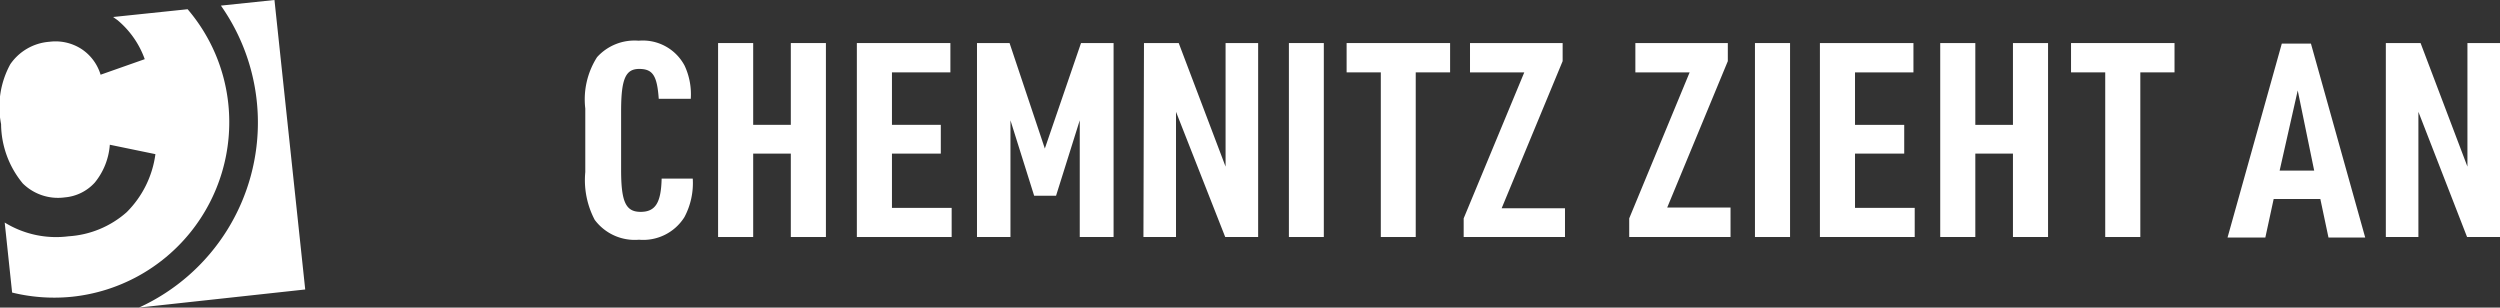
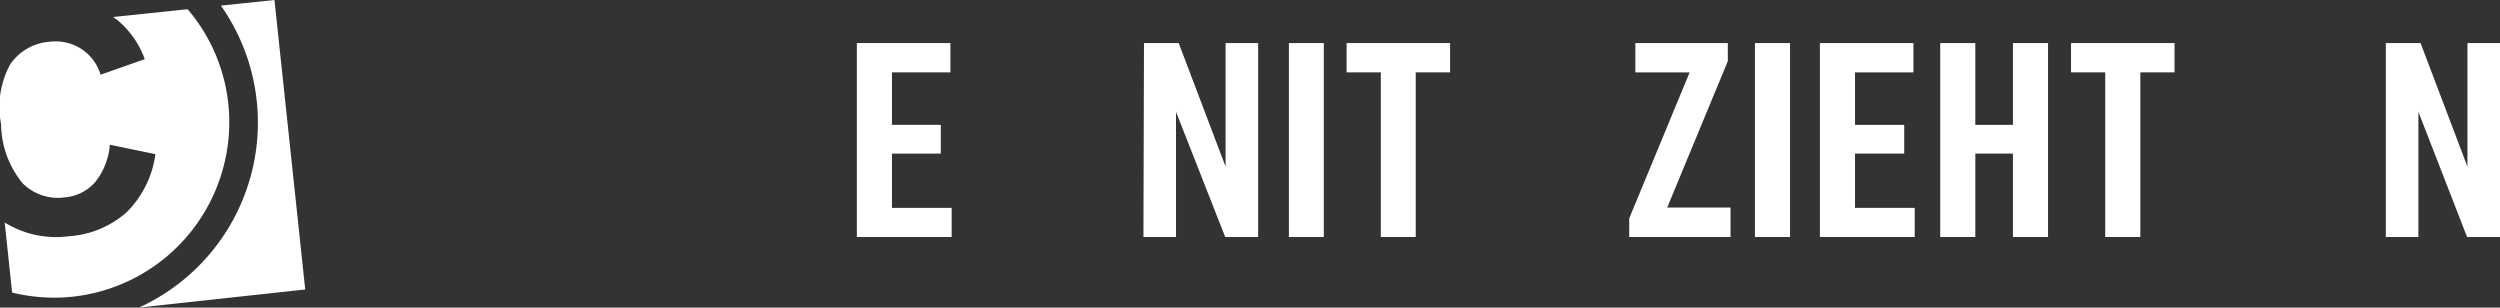
<svg xmlns="http://www.w3.org/2000/svg" viewBox="0 0 138.18 17">
  <rect x="0" y="0" width="138.18" height="17" fill="#333333" stroke="none" />
  <defs>
    <style>.cls-1{fill:#fff;}</style>
  </defs>
  <title>CZA</title>
  <g id="Ebene_2" data-name="Ebene 2">
    <g id="Ebene_1-2" data-name="Ebene 1">
      <path class="cls-1" d="M12.62,5.75A9.58,9.58,0,0,0,10.37.51L6.25.94l.24.17A5,5,0,0,1,8,3.27l-2.44.86A2.59,2.59,0,0,0,4.49,2.7a2.65,2.65,0,0,0-1.77-.39A2.88,2.88,0,0,0,.57,3.55,4.91,4.91,0,0,0,.06,6.86a5.21,5.21,0,0,0,1.2,3.28,2.77,2.77,0,0,0,2.32.77,2.52,2.52,0,0,0,1.66-.82A3.73,3.73,0,0,0,6.07,8l2.52.52A5.56,5.56,0,0,1,7,11.73a5.35,5.35,0,0,1-3.21,1.33A5.41,5.41,0,0,1,.26,12.3l.41,3.87A9.77,9.77,0,0,0,4,16.4,9.7,9.7,0,0,0,12.62,5.75M12.21.31A11.24,11.24,0,0,1,7.68,17l9.19-1L15.17,0Z" />
-       <path class="cls-1" d="M38.29,9.87A4,4,0,0,1,37.83,12a2.69,2.69,0,0,1-2.51,1.25,2.76,2.76,0,0,1-2.45-1.1,4.71,4.71,0,0,1-.52-2.64V6A4.34,4.34,0,0,1,33,3.16a2.79,2.79,0,0,1,2.3-.91,2.61,2.61,0,0,1,2.54,1.38,3.73,3.73,0,0,1,.34,1.83H36.41c-.09-1.28-.33-1.65-1.08-1.65s-1,.54-1,2.33V9.39c0,1.78.26,2.32,1.08,2.32s1.13-.51,1.16-1.84Z" />
-       <path class="cls-1" d="M39.69,2.38h1.94V6.9h2.08V2.38h1.94V13.1H43.71V8.49H41.63V13.1H39.69Z" />
      <path class="cls-1" d="M47.36,2.38h5.17V4H49.3V6.9H52V8.49H49.3v3h3.3V13.1H47.36Z" />
-       <path class="cls-1" d="M54,2.38h1.8l1.95,5.83,2-5.83h1.8V13.1H59.68V6.65l-1.31,4.17H57.16L55.85,6.65V13.1H54Z" />
      <path class="cls-1" d="M63.23,2.38h1.92l2.59,6.83V2.38h1.8V13.1H67.72L65,6.18V13.1h-1.8Z" />
      <path class="cls-1" d="M71.24,2.38h1.93V13.1H71.24Z" />
      <path class="cls-1" d="M76.32,4H74.43V2.38h5.72V4h-1.9V13.1H76.32Z" />
-       <path class="cls-1" d="M80.9,12.07,84.25,4h-3V2.38h5.12v1L83,11.51h3.5V13.1H80.9Z" />
      <path class="cls-1" d="M90.05,12.07,93.39,4h-3V2.38H95.5v1l-3.35,8.09h3.5V13.1h-5.6Z" />
-       <path class="cls-1" d="M97,2.38h1.94V13.1H97Z" />
+       <path class="cls-1" d="M97,2.38h1.94V13.1H97" />
      <path class="cls-1" d="M100.59,2.38h5.17V4h-3.23V6.9h2.72V8.49h-2.72v3h3.3V13.1h-5.24Z" />
      <path class="cls-1" d="M107.24,2.38h1.94V6.9h2.08V2.38h1.94V13.1h-1.94V8.49h-2.08V13.1h-1.94Z" />
      <path class="cls-1" d="M116.36,4h-1.89V2.38h5.72V4H118.3V13.1h-1.94Z" />
-       <path class="cls-1" d="M125.67,11l-.46,2.13h-2.09l3-10.72h1.61l3,10.72H128.7L128.25,11ZM127,5l-1,4.43h1.91Z" />
      <path class="cls-1" d="M131.87,2.38h1.92l2.59,6.83V2.38h1.8V13.1h-1.82l-2.69-6.92V13.1h-1.8Z" />
    </g>
  </g>
</svg>